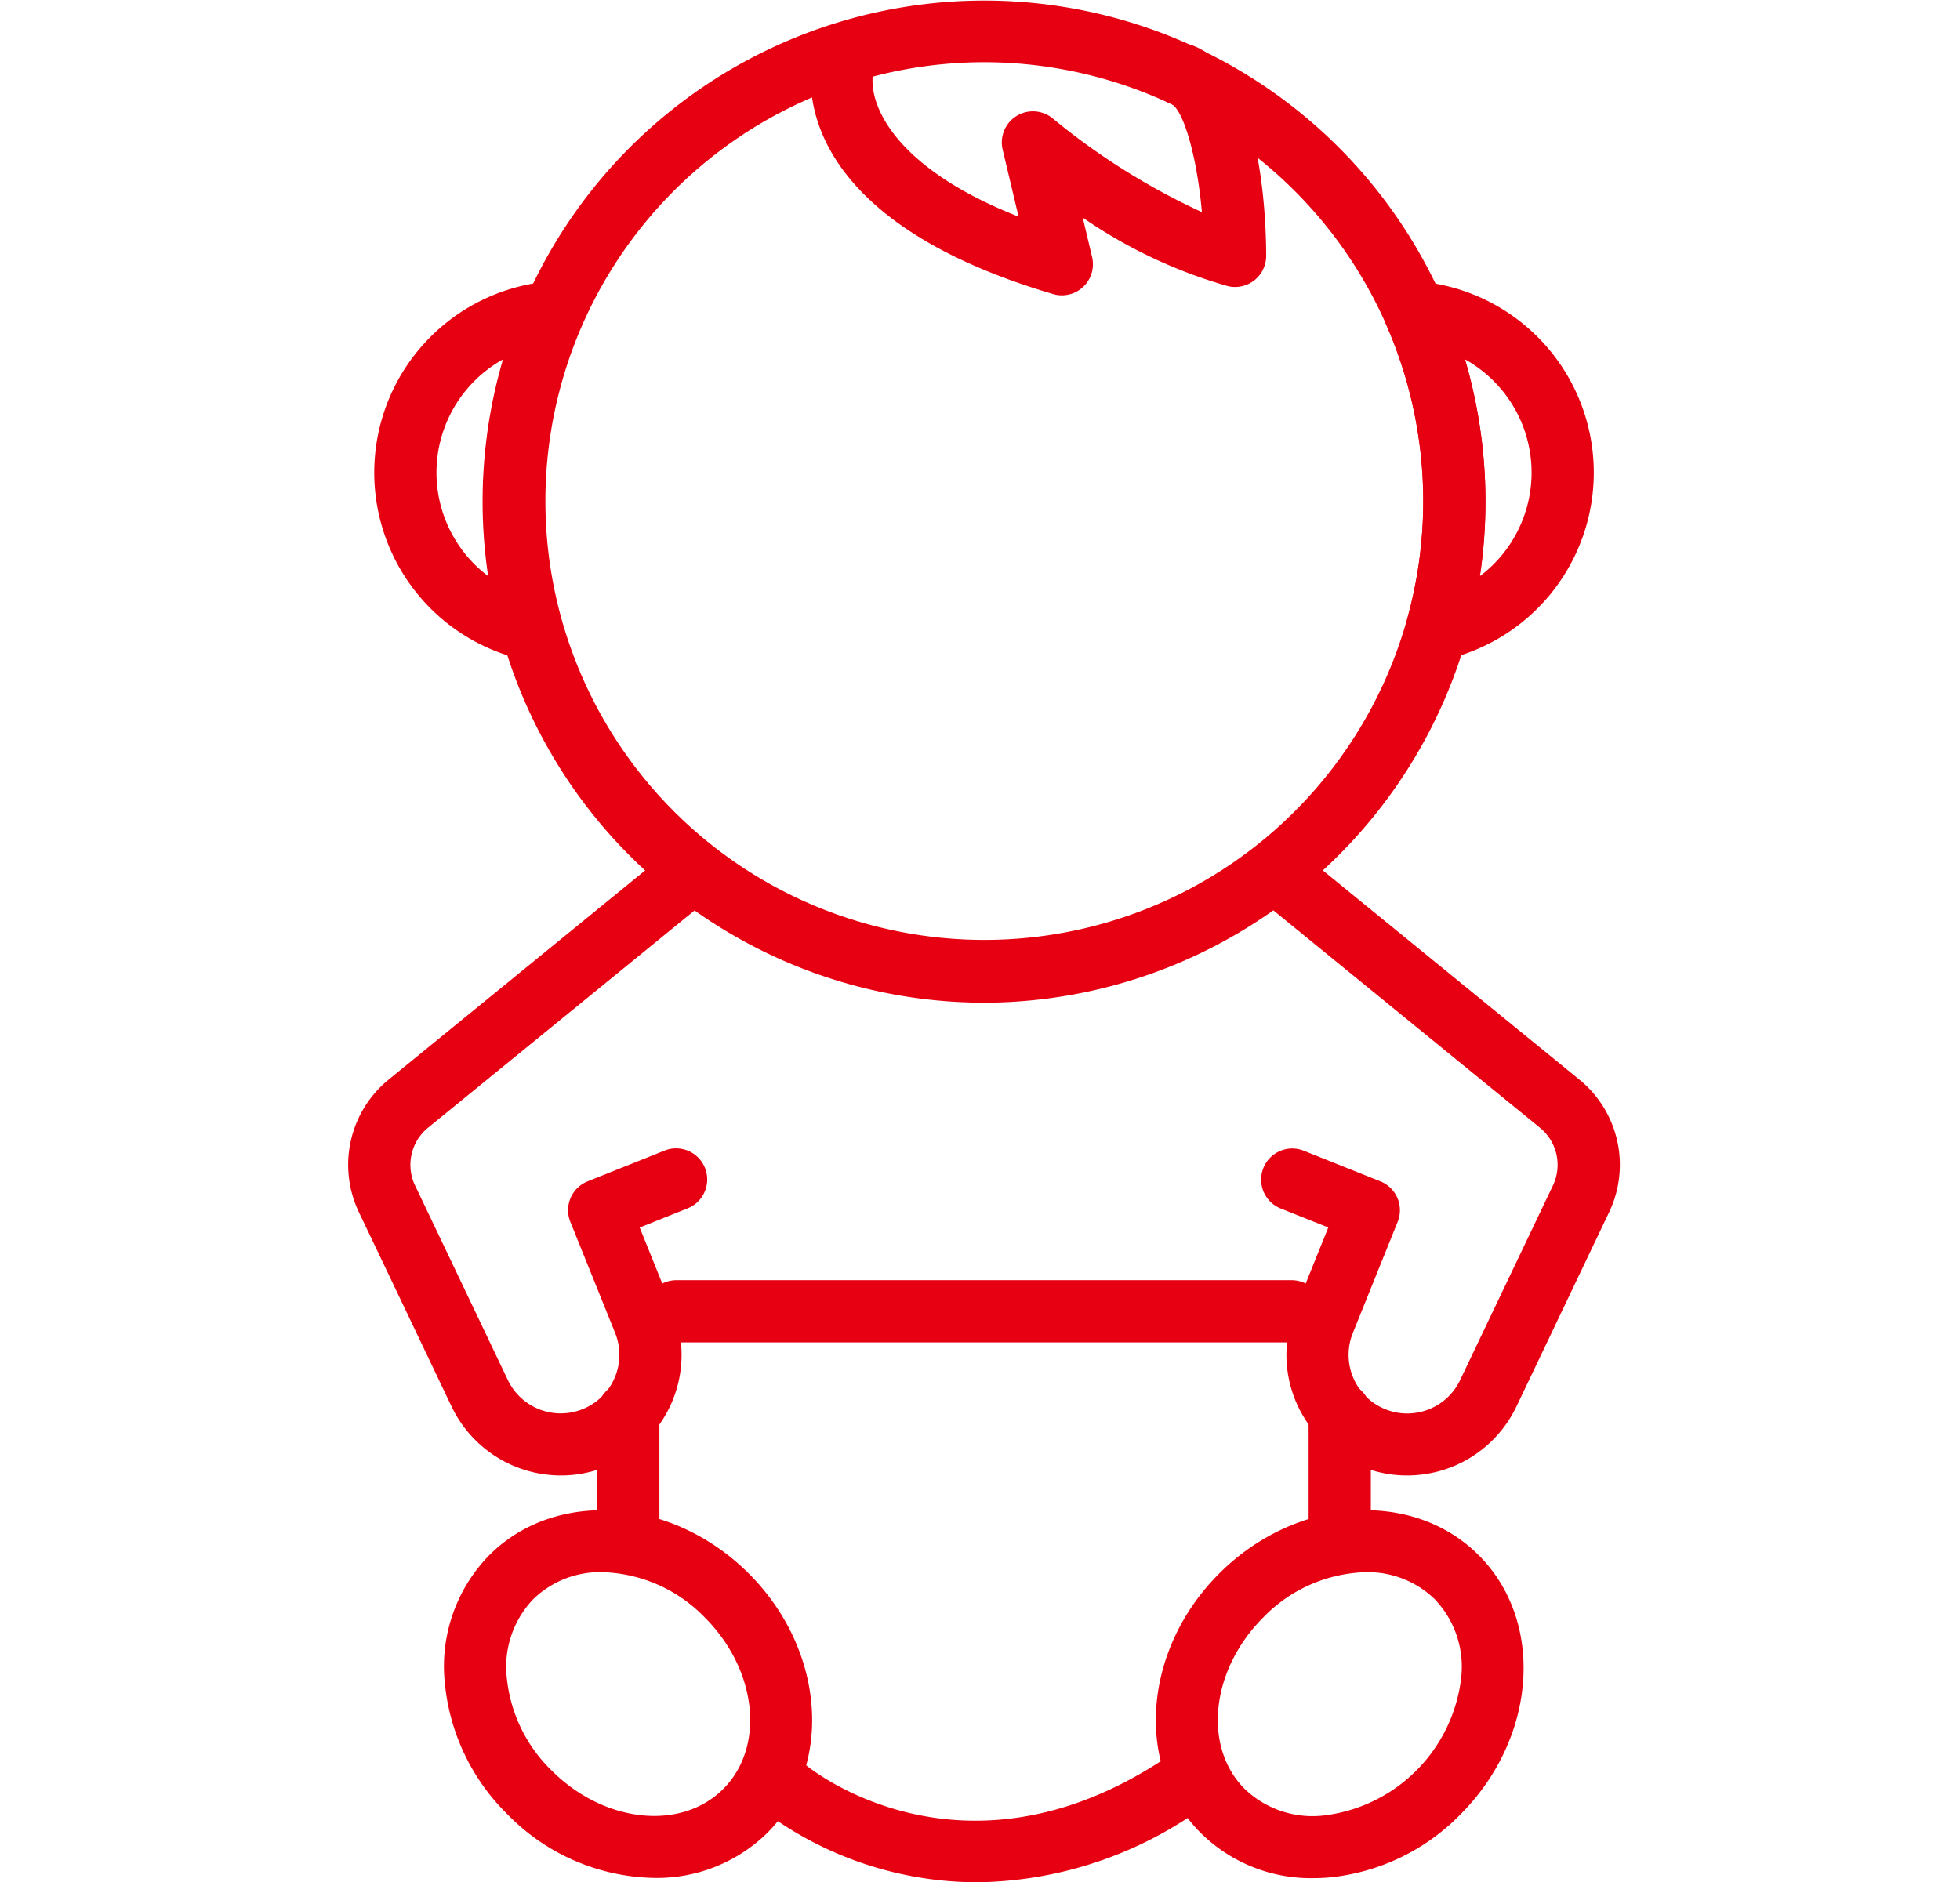
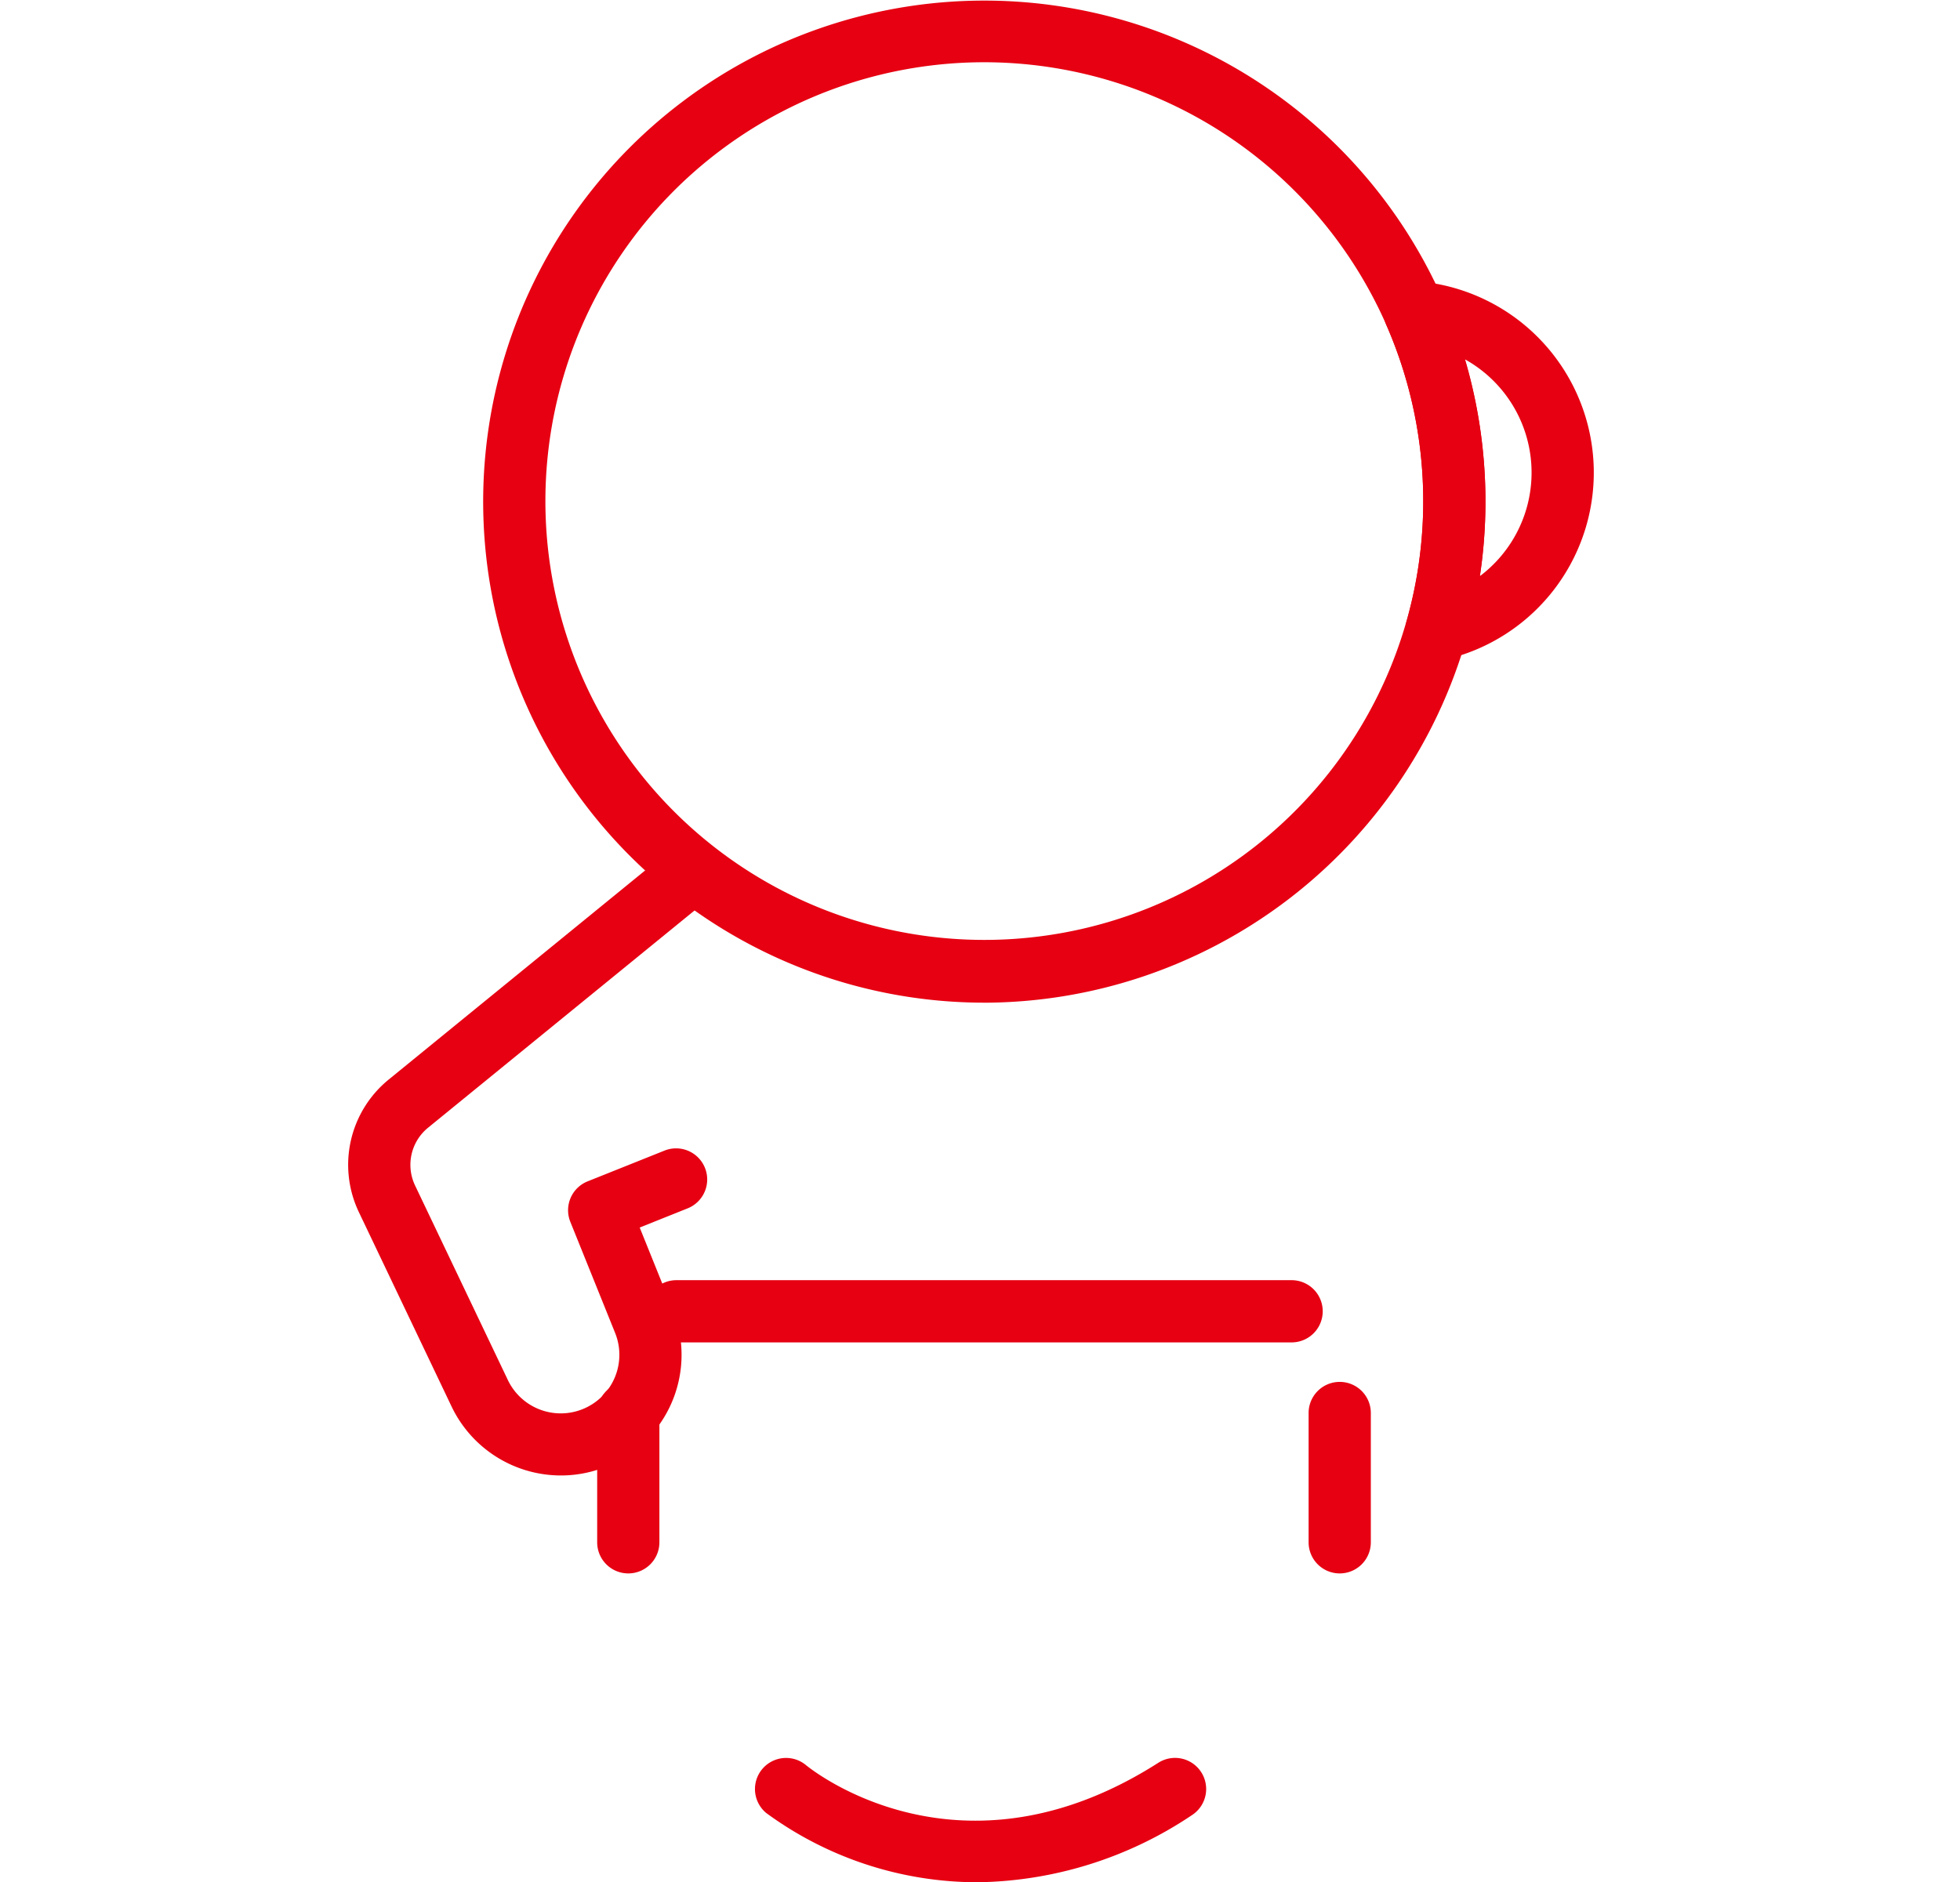
<svg xmlns="http://www.w3.org/2000/svg" width="152" height="146" viewBox="0 0 152 146">
  <defs>
    <clipPath id="a">
      <rect width="152" height="146" fill="#e60012" />
    </clipPath>
  </defs>
  <g clip-path="url(#a)">
    <g transform="translate(27)">
-       <path d="M14.288,52.042a2.418,2.418,0,0,1-.517-.056A14.889,14.889,0,0,1,15.79,22.607a2.413,2.413,0,0,1,2.4,3.376,34.173,34.173,0,0,0-1.581,22.984,2.414,2.414,0,0,1-2.32,3.075m-2.21-23.375a10.05,10.05,0,0,0-1.151,16.808,39.206,39.206,0,0,1,1.151-16.808" transform="translate(-0.073 -0.789)" fill="#e60012" />
      <path d="M49.685,77.774A38.864,38.864,0,1,1,87.105,49.5a39.019,39.019,0,0,1-37.42,28.277m0-72.949a34.039,34.039,0,1,0,31.2,20.367,34.083,34.083,0,0,0-31.2-20.367" transform="translate(-0.377)" fill="#e60012" />
      <path d="M87.313,52.042a2.413,2.413,0,0,1-2.322-3.07,34.167,34.167,0,0,0-1.579-22.989,2.413,2.413,0,0,1,2.4-3.376A14.889,14.889,0,0,1,87.83,51.986a2.418,2.418,0,0,1-.517.056m2.21-23.375a39.127,39.127,0,0,1,1.148,16.81,10.05,10.05,0,0,0-1.148-16.81" transform="translate(-2.905 -0.789)" fill="#e60012" />
-       <path d="M56.642,23a2.4,2.4,0,0,1-.682-.1C34.447,16.55,37.223,4.946,37.352,4.455a2.413,2.413,0,0,1,4.679,1.179c-.491,2.36,1.423,7.4,11.257,11.261L52.055,11.7a2.413,2.413,0,0,1,3.906-2.4,53.029,53.029,0,0,0,11.547,7.246c-.4-4.494-1.489-8.043-2.413-8.407a2.413,2.413,0,0,1,1.769-4.49c5.184,2.044,5.619,12.98,5.628,16.285a2.413,2.413,0,0,1-2.973,2.353,38.181,38.181,0,0,1-11.253-5.315l.724,3.052A2.412,2.412,0,0,1,56.642,23" transform="translate(-1.298 -0.093)" fill="#e60012" />
      <path d="M16.513,116.845a9.4,9.4,0,0,1-8.485-5.332L.838,96.435A8.529,8.529,0,0,1,3.151,86.129l20.73-16.906a2.413,2.413,0,0,1,3.051,3.74L6.2,89.868a3.715,3.715,0,0,0-1.008,4.49l7.19,15.078A4.545,4.545,0,0,0,20.7,105.78l-3.47-8.607a2.411,2.411,0,0,1,1.341-3.141l5.938-2.376A2.413,2.413,0,1,1,26.3,96.137l-3.691,1.477,2.565,6.363a9.361,9.361,0,0,1-8.664,12.869" transform="translate(0 -2.398)" fill="#e60012" />
-       <path d="M24.016,149.9a16.268,16.268,0,0,1-11.371-4.911,16.446,16.446,0,0,1-4.873-10.153,12.331,12.331,0,0,1,3.445-9.971c5.155-5.155,14.182-4.514,20.124,1.427s6.583,14.97,1.428,20.125a12.211,12.211,0,0,1-8.754,3.483m-4.038-23.714a7.423,7.423,0,0,0-5.349,2.091,7.591,7.591,0,0,0-2.05,6.149,11.63,11.63,0,0,0,3.478,7.151c4.06,4.061,10.026,4.7,13.3,1.427s2.633-9.24-1.427-13.3a11.486,11.486,0,0,0-7.952-3.519" transform="translate(-0.27 -4.238)" fill="#e60012" />
-       <path d="M84.67,116.845a9.275,9.275,0,0,1-3.931-.872,9.369,9.369,0,0,1-4.733-12l2.565-6.363L74.88,96.137a2.413,2.413,0,1,1,1.792-4.481l5.938,2.375a2.413,2.413,0,0,1,1.341,3.143l-3.47,8.606a4.545,4.545,0,0,0,8.318,3.657l7.19-15.078a3.716,3.716,0,0,0-1.008-4.49L74.251,72.962a2.413,2.413,0,0,1,3.05-3.74L98.032,86.129a8.529,8.529,0,0,1,2.313,10.306l-7.19,15.078a9.4,9.4,0,0,1-8.485,5.332" transform="translate(-2.561 -2.398)" fill="#e60012" />
-       <path d="M77.122,149.918a12.144,12.144,0,0,1-8.735-3.5c-5.155-5.155-4.515-14.183,1.427-20.125s14.97-6.582,20.125-1.427,4.514,14.182-1.428,20.124a16.453,16.453,0,0,1-10.153,4.874c-.416.036-.829.053-1.236.053m4.056-23.73a11.486,11.486,0,0,0-7.952,3.519c-4.06,4.06-4.7,10.027-1.427,13.3a7.6,7.6,0,0,0,6.15,2.05,12.172,12.172,0,0,0,10.628-10.628,7.591,7.591,0,0,0-2.05-6.149,7.427,7.427,0,0,0-5.348-2.091" transform="translate(-2.266 -4.238)" fill="#e60012" />
      <path d="M74.047,107.717H26.239a2.413,2.413,0,0,1,0-4.825H74.047a2.413,2.413,0,0,1,0,4.825" transform="translate(-0.832 -3.592)" fill="#e60012" />
      <path d="M49.945,150.933a27.7,27.7,0,0,1-16.394-5.381,2.413,2.413,0,0,1,3.09-3.707c.5.41,12.009,9.609,27.326-.177a2.413,2.413,0,0,1,2.6,4.066,30.535,30.535,0,0,1-16.621,5.2" transform="translate(-1.141 -4.933)" fill="#e60012" />
      <path d="M22.424,125.925a2.412,2.412,0,0,1-2.413-2.413v-9.981a2.413,2.413,0,1,1,4.825,0v9.981a2.412,2.412,0,0,1-2.413,2.413" transform="translate(-0.699 -3.88)" fill="#e60012" />
      <path d="M79.592,125.925a2.412,2.412,0,0,1-2.413-2.413v-9.981a2.413,2.413,0,1,1,4.825,0v9.981a2.412,2.412,0,0,1-2.413,2.413" transform="translate(-2.695 -3.88)" fill="#e60012" />
    </g>
  </g>
</svg>